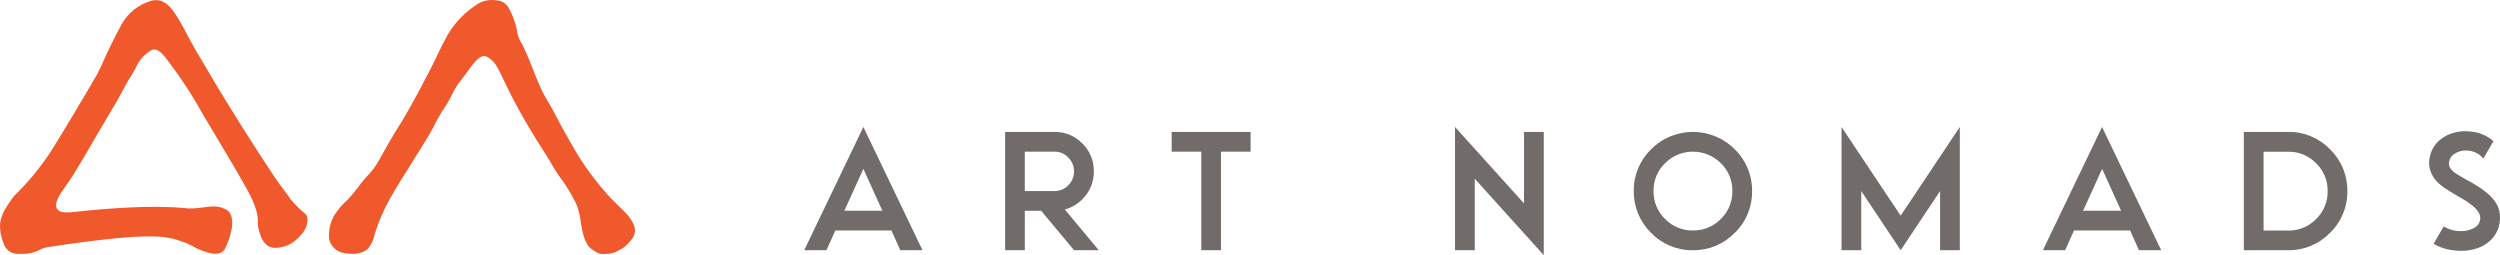
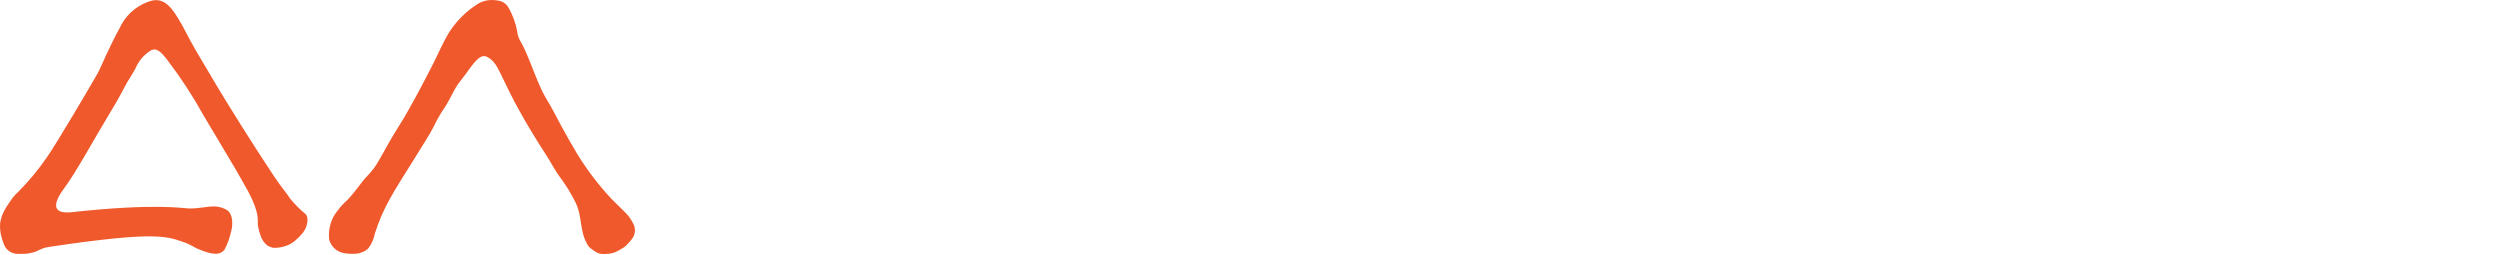
<svg xmlns="http://www.w3.org/2000/svg" version="1.1" id="Layer_1" x="0px" y="0px" viewBox="0 0 295.317 30.14" style="enable-background:new 0 0 295.317 30.14;" xml:space="preserve">
  <style type="text/css">
	.st0{fill:#F0592C;}
	.st1{fill:#716B6A;}
</style>
  <path class="st0" d="M74.779,26.376c0.344,0.59,0.29,1.33-0.136,1.864  c-0.27,0.357-0.58,0.683-0.923,0.972c-0.336,0.216-0.686,0.411-1.046,0.583  c-0.43,0.152-0.885,0.223-1.341,0.207c-0.314,0.02-0.626-0.051-0.9-0.207  c-0.455-0.319-0.861-0.5-1.095-1c-0.894-1.641-0.537-3.077-1.3-4.777  c-0.548-1.121-1.202-2.187-1.956-3.182c-0.504-0.669-1.021-1.678-1.476-2.383  c-5.905-9.081-5.253-10.795-7.086-11.743c-0.738-0.34-1.328,0.377-2.546,2.091  c-0.125,0.179-0.789,0.997-0.9,1.179c-0.775,1.191-0.861,1.775-1.907,3.258  c-0.363,0.584-0.692,1.189-0.984,1.811c-0.628,1.276-4.011,6.394-5.081,8.351  c-0.751,1.327-1.361,2.728-1.821,4.182c-0.114,0.653-0.389,1.267-0.8,1.787  c-0.446,0.383-1.012,0.599-1.6,0.608c-0.453,0.022-0.908-0.012-1.353-0.1  c-0.805-0.178-1.441-0.793-1.647-1.591c-0.087-0.813,0.041-1.635,0.369-2.383  c0.142-0.332,0.329-0.642,0.554-0.924c0.263-0.378,0.565-0.729,0.9-1.045  c1.045-0.924,2.029-2.516,2.669-3.136c0.587-0.594,1.084-1.27,1.476-2.006  c0.726-1.289,1.488-2.687,2.251-3.866c1.513-2.356,4.01-7.27,4.244-7.756  c0.492-1.034,0.984-2.079,1.55-3.088c0.882-1.479,2.106-2.726,3.568-3.635  c0.354-0.213,0.747-0.354,1.156-0.413c0.519-0.07,1.046-0.033,1.55,0.109  c0.412,0.148,0.752,0.448,0.948,0.839c0.461,0.835,0.789,1.737,0.971,2.674  c0.039,0.429,0.174,0.845,0.394,1.216c0.947,1.579,2.005,5.056,2.94,6.6  c0.849,1.398,1.083,1.919,1.833,3.319c0.516,0.973,1.451,2.592,1.931,3.392  c1.183,1.926,2.56,3.727,4.109,5.373C73.844,25.124,74.225,25.294,74.779,26.376   M36.103,25.295c-0.648-0.535-1.246-1.129-1.784-1.775  c-0.492-0.778-0.947-1.2-1.956-2.711c-2.19-3.282-5.548-8.582-7.43-11.816  c-0.91-1.568-1.489-2.443-2.46-4.206c-0.285-0.522-0.628-1.215-0.885-1.676  c-1.293-2.323-2.264-3.672-4.2-2.858c-1.459,0.559-2.636,1.674-3.272,3.1  c-0.566,1.009-1.058,2.054-1.55,3.088c-0.234,0.486-0.763,1.75-1.033,2.225  c-0.726,1.289-5.093,8.7-6.065,10.017c-1.001,1.443-2.13,2.794-3.371,4.036  c-0.357,0.315-0.664,0.683-0.909,1.092c-0.319,0.425-0.595,0.881-0.824,1.361  c-0.175,0.392-0.294,0.805-0.354,1.229c-0.025,0.386-0.004,0.774,0.062,1.155  c0.085,0.428,0.208,0.848,0.368,1.255c0.221,0.64,0.791,1.094,1.464,1.167  c2.5,0.134,2.534-0.608,3.752-0.79c13.458-2.03,14.221-1.167,16.288-0.5  c0.428,0.181,0.843,0.393,1.242,0.632c2.005,0.887,2.793,0.8,3.321,0.194  c0.372-0.691,0.641-1.432,0.8-2.2c0.135-0.425,0.369-2.018-0.566-2.541  c-1.452-0.8-2.583-0.109-4.4-0.146c-0.7-0.012-3.961-0.644-13.876,0.438  c-2.005,0.219-2.473-0.681-0.886-2.82c1.476-1.994,2.952-4.85,6.139-10.138  c0.627-1.045,1.169-2.249,1.747-3.1c0.123-0.17,0.406-0.693,0.517-0.875  c0.34-0.839,0.923-1.559,1.673-2.067c0.179-0.149,0.407-0.227,0.64-0.219  c0.64,0.049,1.3,1.033,1.6,1.41c1.539,2.028,2.928,4.165,4.158,6.394  c1.255,2.115,3.026,5.057,3.814,6.406c0.381,0.644,1.316,2.322,1.415,2.5  c1.525,2.82,1.083,3.574,1.193,4.133c0.069,0.402,0.176,0.797,0.32,1.179  c0.146,0.454,0.427,0.853,0.806,1.143c0.225,0.138,0.476,0.229,0.738,0.267  c0.502,0.006,1.002-0.077,1.476-0.243c0.372-0.133,0.718-0.33,1.021-0.583  c0.347-0.288,0.663-0.61,0.947-0.96C36.263,26.875,36.558,25.793,36.103,25.295" />
-   <path class="st1" d="M95,29.558h2.623l1.052-2.332h6.625l1.051,2.332h2.623  l-6.987-14.557L95,29.558z M99.743,24.894l2.244-4.946l2.244,4.946H99.743z   M127.851,23.533c0.89-0.863,1.382-2.056,1.36-3.295  c0.022-1.239-0.47-2.432-1.36-3.295c-0.863-0.889-2.056-1.382-3.295-1.36  h-5.821v13.974h2.323v-4.655h1.935l3.886,4.655h2.915l-4.01-4.814  C126.569,24.533,127.284,24.115,127.851,23.533z M121.056,22.57v-4.655h3.5  c0.618-0.016,1.212,0.235,1.632,0.689c0.442,0.432,0.688,1.025,0.68,1.643  c0.008,0.618-0.238,1.211-0.68,1.643c-0.43,0.443-1.025,0.69-1.643,0.68  H121.056z M138.406,15.583h9.323v2.332h-3.5v11.642h-2.323V17.915h-3.5V15.583z   M180.028,15.583h2.332v14.557l-8.153-9.027v8.444h-2.332V15l8.153,9.027V15.583  z M204.905,17.619c-2.727-2.719-7.142-2.713-9.861,0.014  c-1.337,1.291-2.08,3.079-2.049,4.938c-0.025,1.858,0.716,3.643,2.049,4.938  c1.291,1.338,3.079,2.08,4.938,2.049c1.858,0.026,3.644-0.715,4.937-2.049  c1.338-1.291,2.08-3.079,2.049-4.938c0.027-1.858-0.715-3.645-2.049-4.938  C204.915,17.628,204.91,17.624,204.905,17.619z M203.277,25.866  c-0.863,0.889-2.056,1.382-3.295,1.36v-0.002  c-1.239,0.022-2.432-0.469-3.295-1.358c-0.89-0.863-1.382-2.056-1.36-3.295  c-0.022-1.239,0.47-2.432,1.36-3.295c1.822-1.814,4.768-1.814,6.59,0  c0.89,0.863,1.382,2.056,1.36,3.295  C204.659,23.81,204.167,25.003,203.277,25.866z M224.52,25.476l6.987-10.476V29.557  h-2.332v-6.987l-4.655,6.987l-4.655-6.987v6.987h-2.332V15L224.52,25.476z   M241.321,29.558h2.624l1.051-2.332h6.624l1.051,2.332h2.624l-6.987-14.557  L241.321,29.558z M250.561,24.894h-4.49l2.246-4.947L250.561,24.894z M270.294,15.583  h-5.238v13.974h5.242c1.858,0.026,3.645-0.715,4.938-2.049  c1.338-1.291,2.079-3.079,2.049-4.938c0.026-1.858-0.715-3.645-2.049-4.938  C273.944,16.293,272.154,15.551,270.294,15.583z M273.598,25.874  c-0.863,0.89-2.056,1.382-3.295,1.36h-2.915v-9.311h2.915  c1.239-0.022,2.432,0.471,3.295,1.361c0.889,0.863,1.382,2.056,1.36,3.295  C274.98,23.818,274.487,25.011,273.598,25.874z M295.317,25.679v0.079  c0.001,0.124-0.008,0.248-0.026,0.371c-0.071,0.756-0.38,1.47-0.883,2.04  c-0.518,0.567-1.18,0.982-1.917,1.2c-0.557,0.173-1.138,0.26-1.722,0.256  h-0.177c-0.221-0.002-0.442-0.017-0.662-0.044  c-0.866-0.077-1.705-0.346-2.456-0.786l1.192-2.049  c0.473,0.289,1.004,0.471,1.555,0.53c0.135,0.017,0.27,0.026,0.406,0.026  h0.079c0.518,0.003,1.029-0.114,1.493-0.344  c0.429-0.191,0.725-0.594,0.777-1.06l0.009-0.115v-0.026  c-0.005-0.259-0.085-0.51-0.23-0.724c-0.186-0.274-0.412-0.518-0.671-0.724  c-0.313-0.263-0.647-0.5-1-0.707c-0.141-0.088-0.291-0.177-0.442-0.265  l-0.557-0.318l-0.129-0.085c-0.38-0.212-0.76-0.442-1.131-0.689  c-0.366-0.244-0.704-0.528-1.007-0.848c-0.297-0.318-0.529-0.692-0.68-1.1  c-0.129-0.332-0.195-0.686-0.194-1.042v-0.05  c0.009-0.106,0.018-0.221,0.027-0.336c0.071-0.711,0.357-1.383,0.821-1.926  c0.475-0.539,1.085-0.941,1.767-1.165c0.513-0.186,1.055-0.279,1.6-0.274h0.159  c0.177-0.001,0.355,0.01,0.53,0.035c0.888,0.069,1.737,0.39,2.447,0.927  c0.087,0.069,0.169,0.143,0.247,0.221l-1.198,2.047  c-0.131-0.163-0.279-0.311-0.442-0.442c-0.379-0.276-0.824-0.448-1.29-0.5  c-0.1-0.009-0.194-0.018-0.283-0.018h-0.062  c-0.456,0.001-0.903,0.129-1.29,0.371c-0.383,0.215-0.637,0.604-0.68,1.042  c-0.007,0.037-0.01,0.076-0.009,0.115v0.026  c0.006,0.231,0.086,0.454,0.23,0.636c0.199,0.245,0.441,0.451,0.715,0.609  c0.327,0.2,0.7,0.424,1.131,0.662l0.071,0.044l0.323,0.17l0.141,0.079  c0.645,0.358,1.259,0.769,1.837,1.228c0.509,0.397,0.932,0.893,1.245,1.457  C295.208,24.668,295.323,25.17,295.317,25.679z" />
</svg>